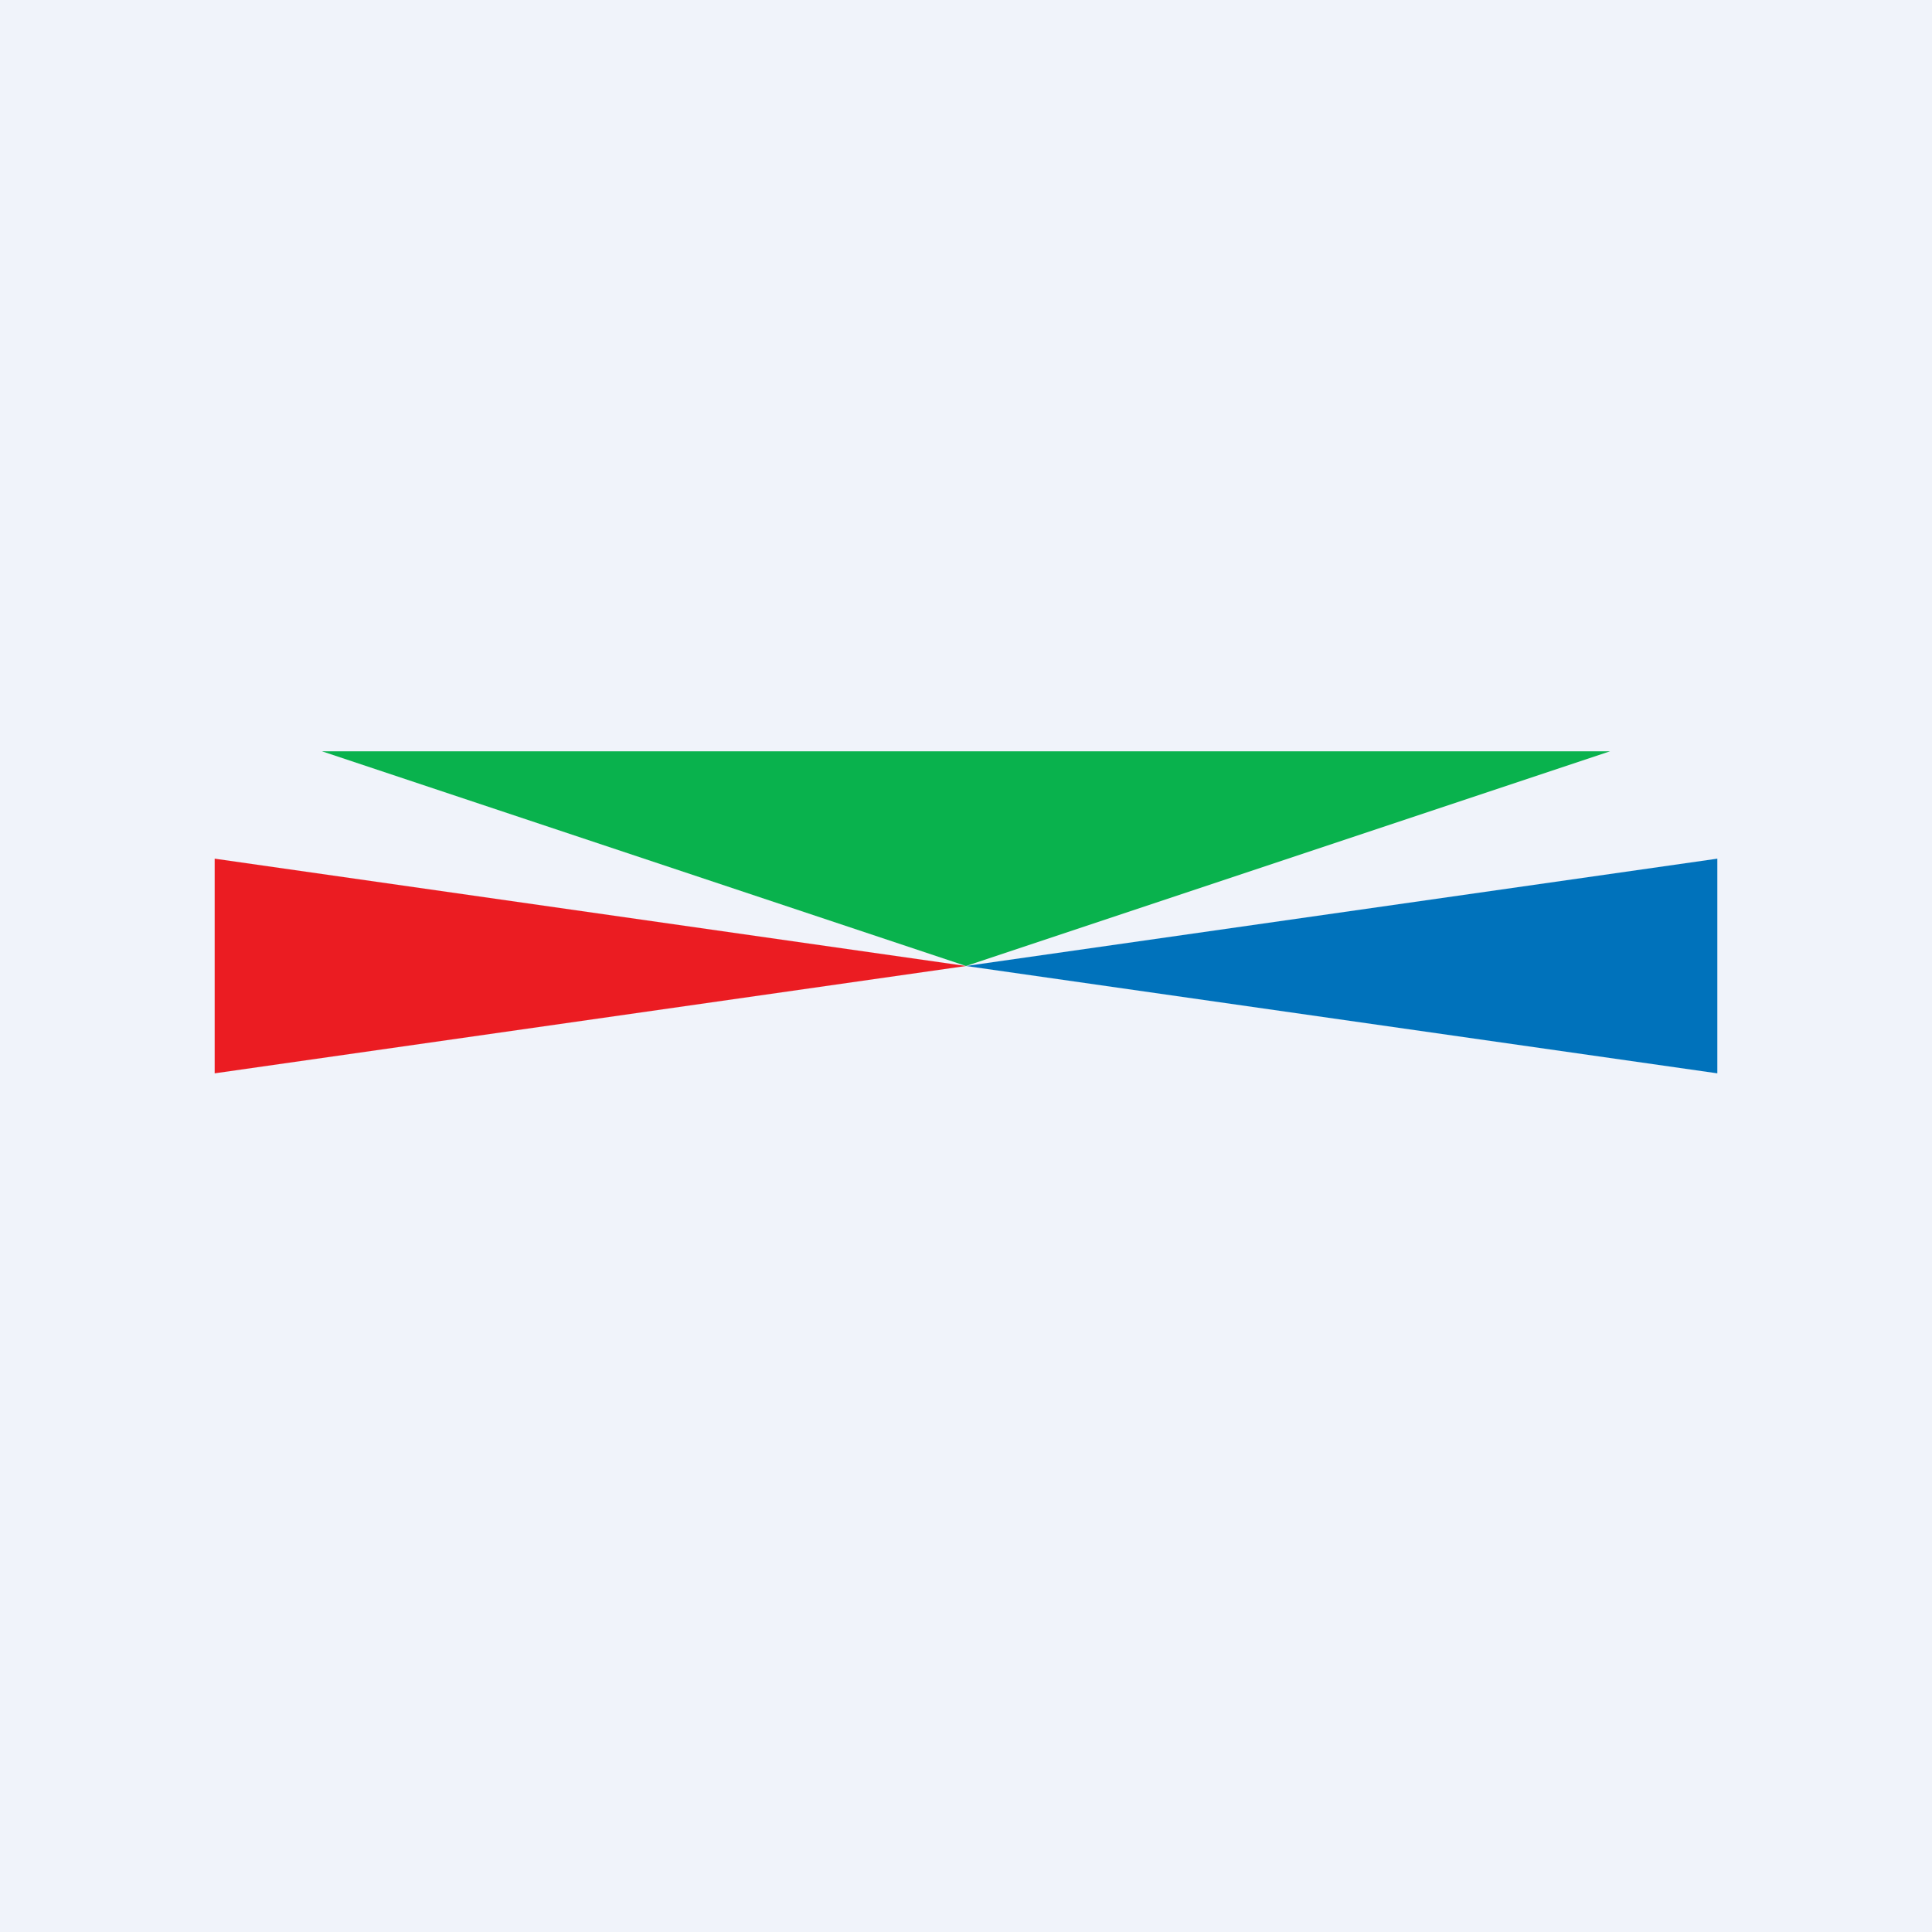
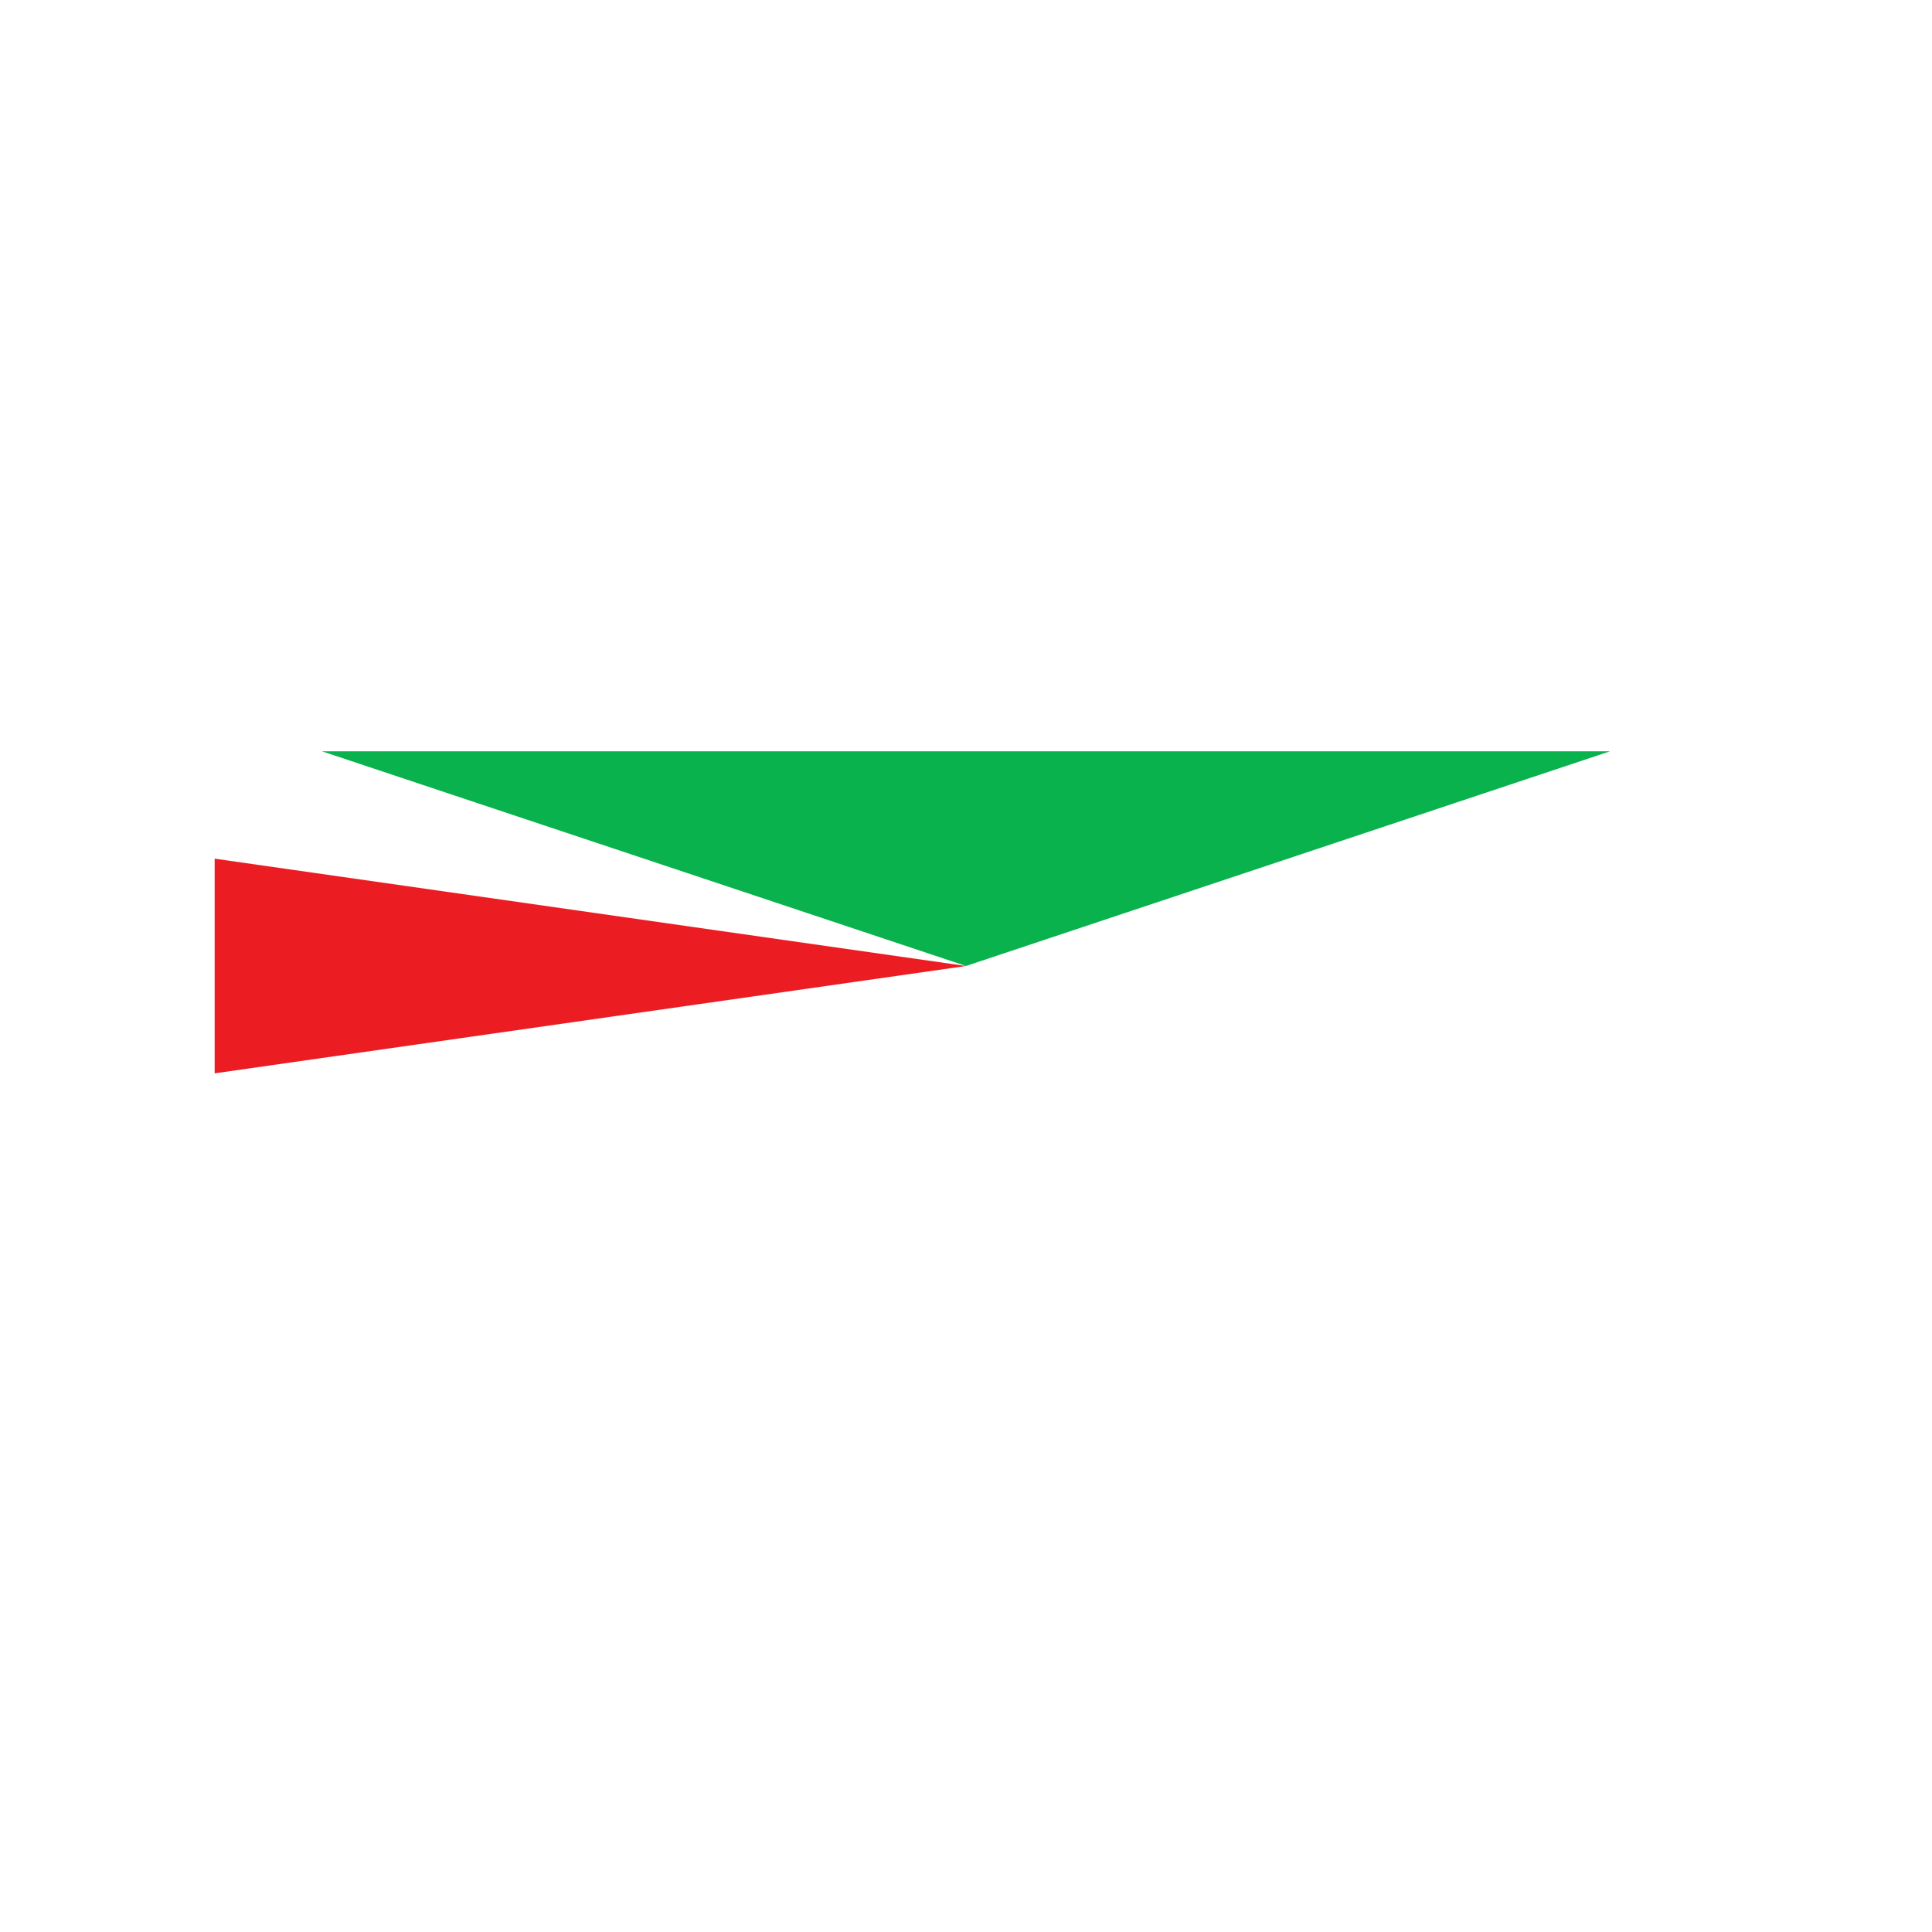
<svg xmlns="http://www.w3.org/2000/svg" width="18" height="18">
-   <path fill="#F0F3FA" d="M0 0h18v18H0z" />
  <path d="M2 10V8l7 1-7 1z" fill="#EB1C22" />
-   <path d="M16 10V8L9 9l7 1z" fill="#0072BB" />
  <path d="M15 7H3l6 2 6-2z" fill="#09B24D" />
</svg>